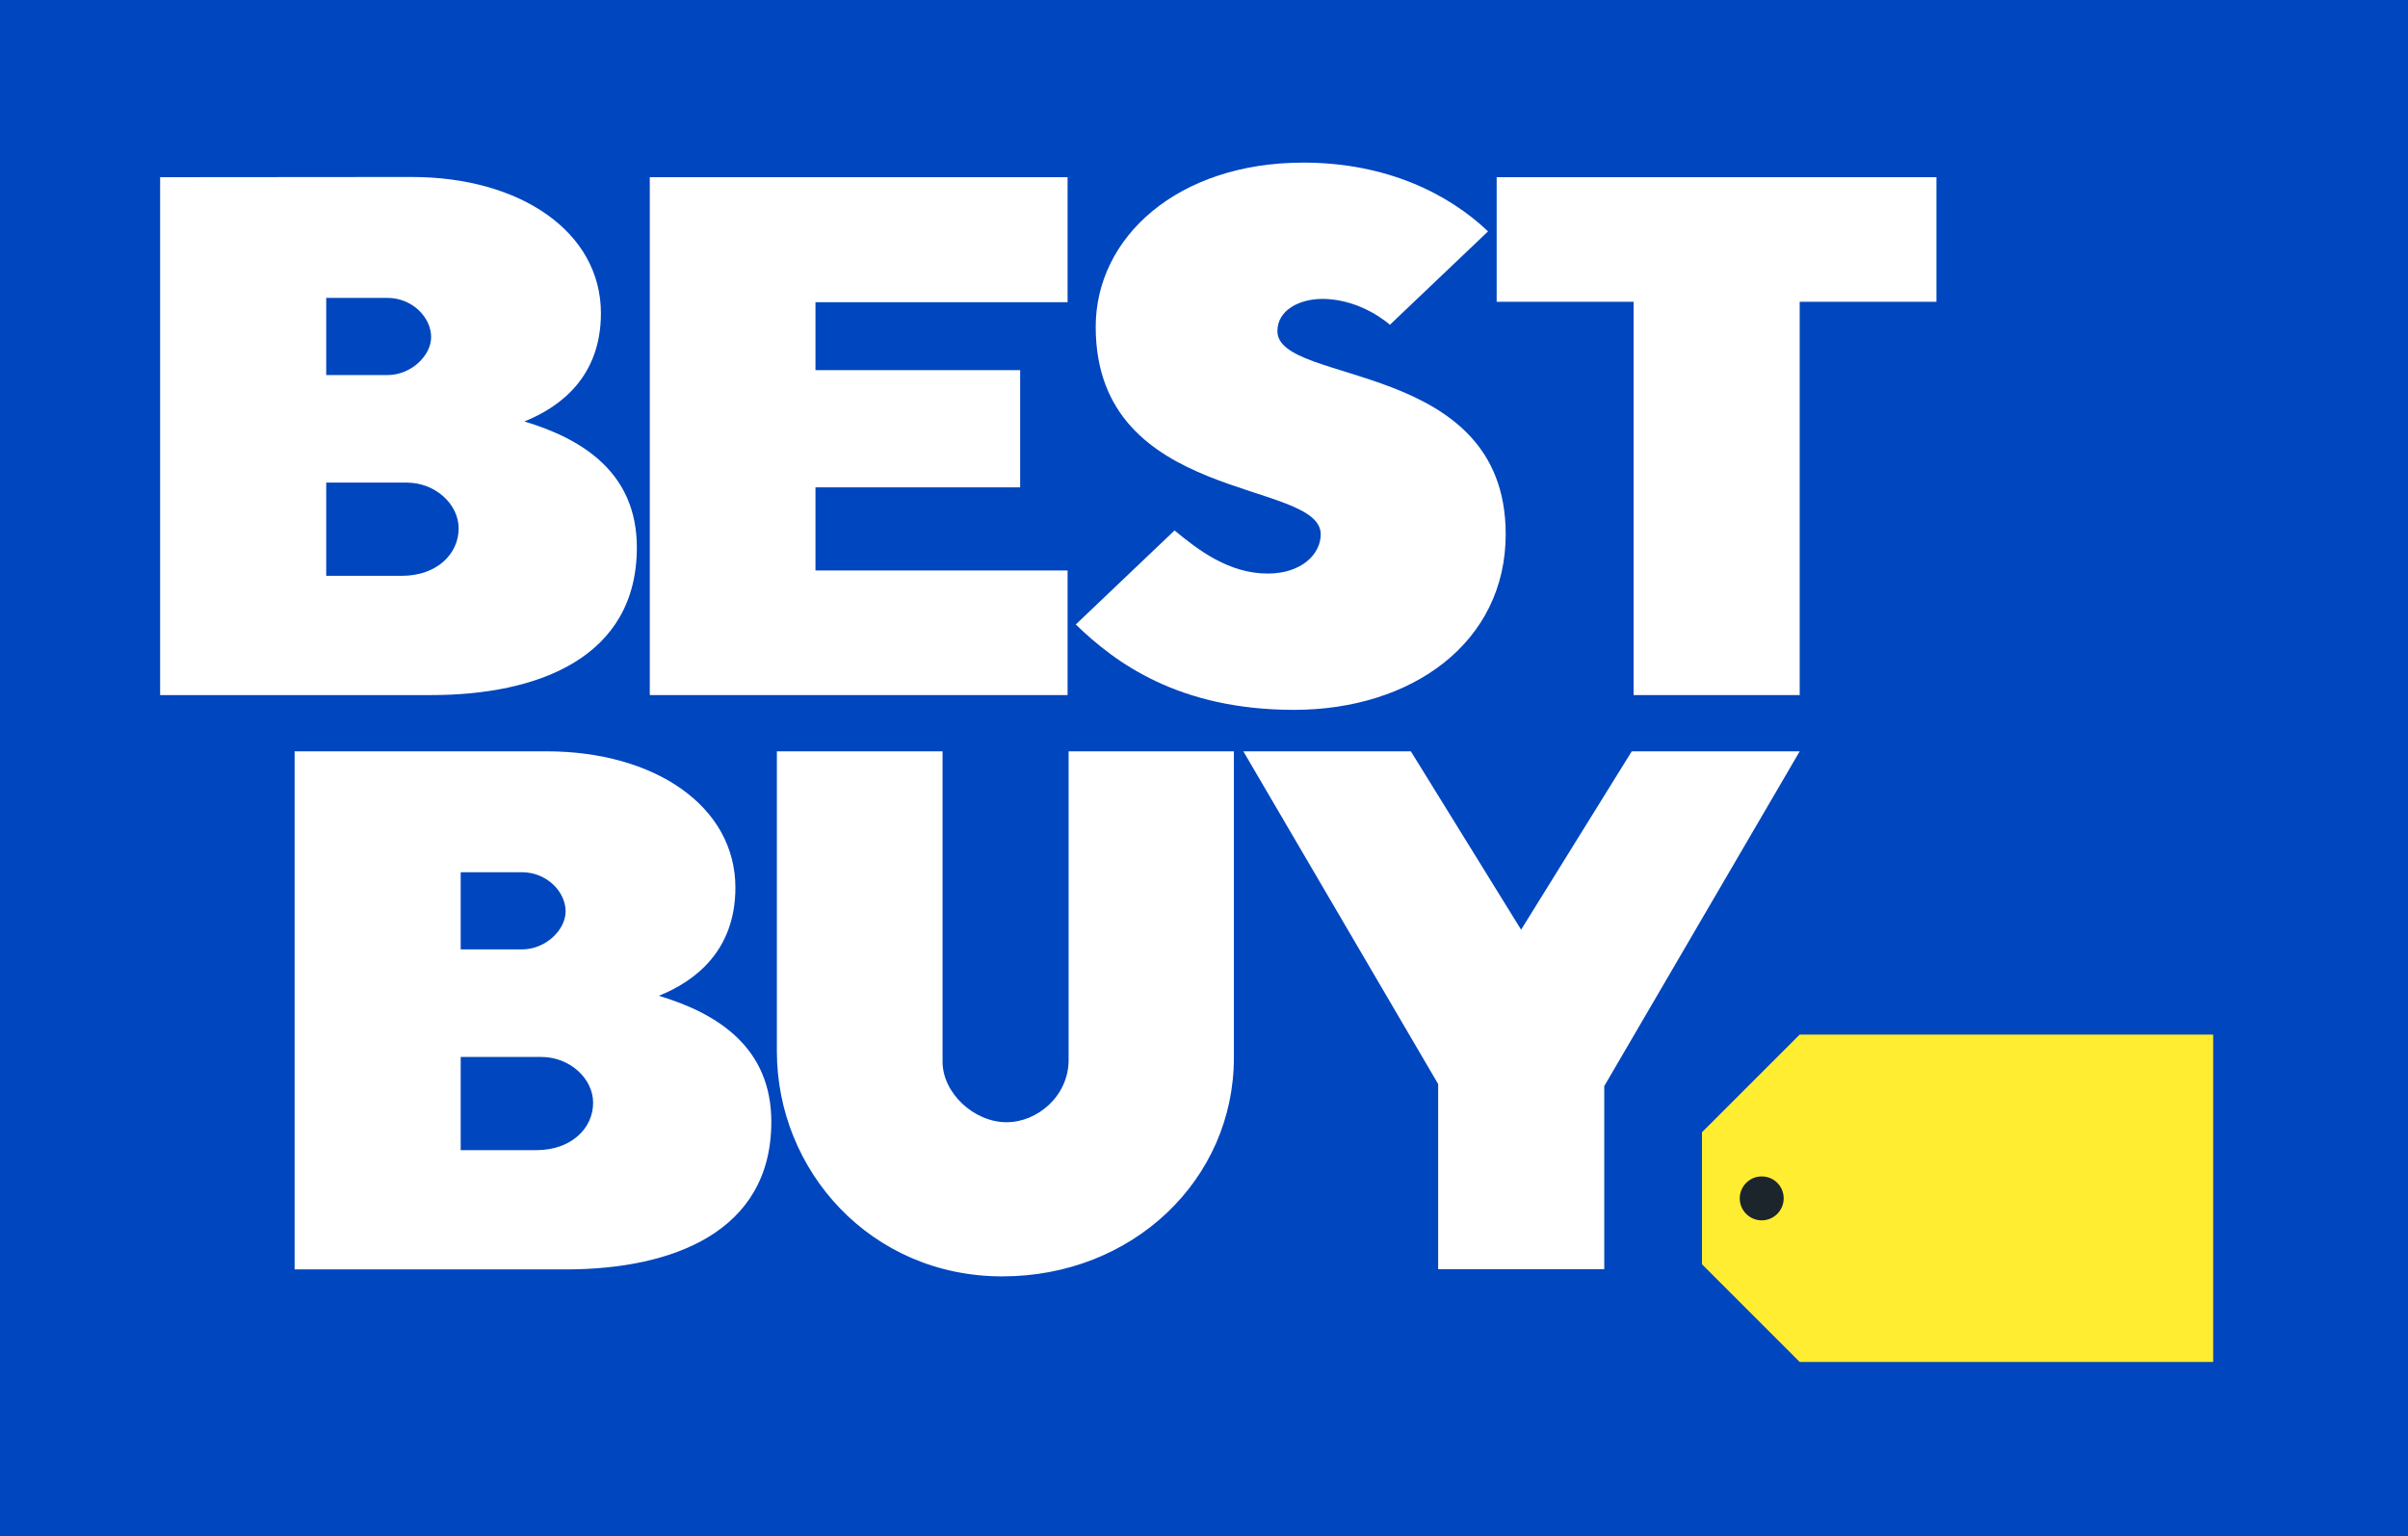
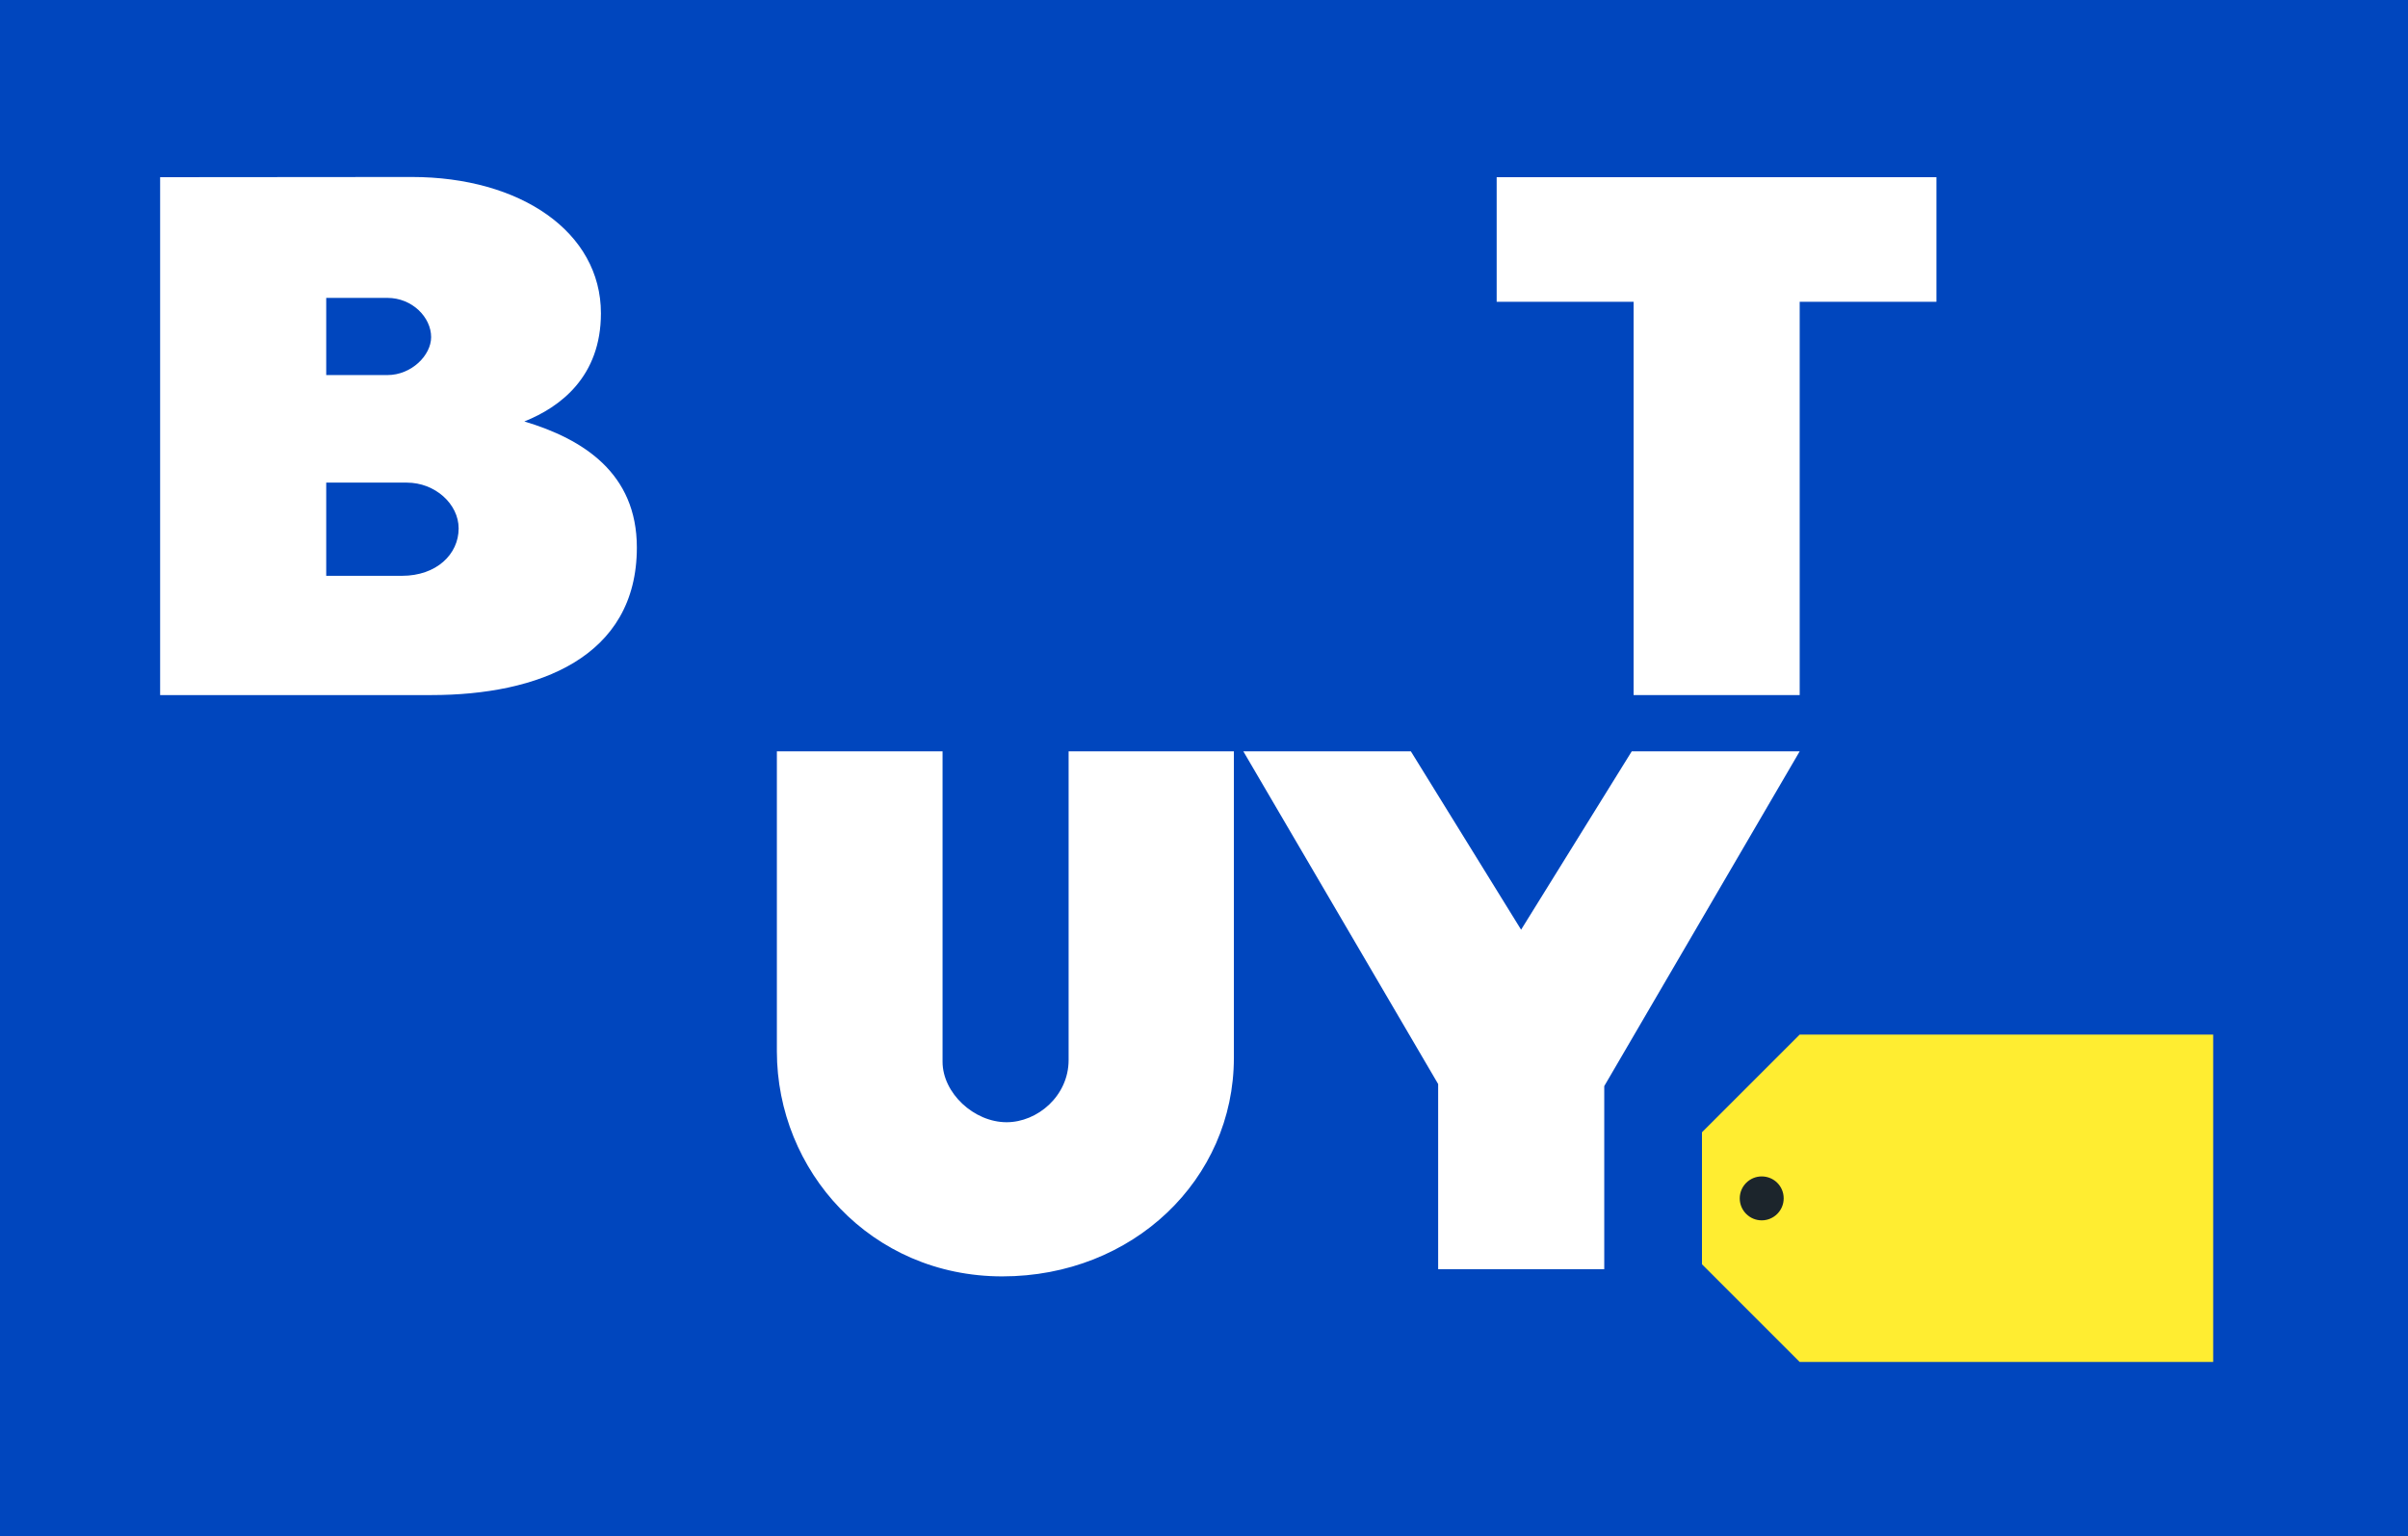
<svg xmlns="http://www.w3.org/2000/svg" width="100%" height="100%" viewBox="0 0 597 381" version="1.1" xml:space="preserve" style="fill-rule:evenodd;clip-rule:evenodd;stroke-linejoin:round;stroke-miterlimit:2;">
  <rect x="0" y="0" width="597" height="381" fill="#808080" stroke="none" />
  <g id="g11" transform="matrix(0.509,0,0,0.509,25.754,189.971)">
    <g id="rect4496" transform="matrix(0.842,0,0,0.586,92.223,25.786)">
      <rect x="-169.7" y="-680.9" width="1394.3" height="1277.4" style="fill:rgb(0,70,190);" />
    </g>
    <path id="path2998" d="M27.4,-286.9L27.4,-34.6L159.5,-34.6C211.5,-34.6 259.6,-52.9 259.6,-106.5C259.6,-142.7 233.5,-159.3 204.8,-167.9C222.3,-174.9 242.1,-189.7 242.1,-220.6C242.1,-260.2 202.9,-287 150,-287L27.4,-286.9ZM108.3,-228.1L138.1,-228.1C150.2,-228.1 159.4,-218.6 159.4,-209C159.4,-200.1 149.8,-190.5 138.1,-190.5L108.3,-190.5L108.3,-228.1ZM108.3,-138.1L147.6,-138.1C161.3,-138.1 172.8,-127.7 172.8,-115.8C172.8,-103.2 162,-92.7 145.2,-92.7L108.3,-92.7L108.3,-138.1Z" style="fill:white;fill-rule:nonzero;" />
-     <path id="path3005" d="M92.9,-7.2L92.9,245.2L225,245.2C277,245.2 325.1,226.9 325.1,173.3C325.1,137.1 299,120.5 270.3,111.9C287.8,104.9 307.6,90.1 307.6,59.2C307.6,19.6 268.4,-7.2 215.5,-7.2L92.9,-7.2ZM173.8,51.7L203.6,51.7C215.7,51.7 224.9,61.2 224.9,70.8C224.9,79.7 215.3,89.3 203.6,89.3L173.8,89.3L173.8,51.7ZM173.8,141.7L213.1,141.7C226.8,141.7 238.3,152.1 238.3,164C238.3,176.6 227.5,187.1 210.7,187.1L173.8,187.1L173.8,141.7Z" style="fill:white;fill-rule:nonzero;" />
-     <path id="path3007" d="M265.9,-34.6L265.9,-286.9L469.4,-286.9L469.4,-226L346.6,-226L346.6,-192.9L446.3,-192.9L446.3,-135.8L346.6,-135.8L346.6,-95.3L469.4,-95.3L469.4,-34.6L265.9,-34.6Z" style="fill:white;fill-rule:nonzero;" />
-     <path id="path3009" d="M579.7,-27.4C637,-27.4 682.8,-60.1 682.8,-113C682.8,-198.5 571.6,-185.3 571.6,-211.9C571.6,-222.2 582.4,-227.6 593.5,-227.6C612.6,-227.6 626.4,-215 626.4,-215L674.2,-260.5C655.1,-278.7 624.9,-294 584.2,-294C523.1,-294 483.1,-257.7 483.1,-214C483.1,-127.5 592.7,-140 592.7,-112.9C592.7,-103.4 583.5,-93.8 566.9,-93.8C548,-93.8 533.1,-105.2 521.5,-114.8L473.4,-69C492.7,-50.2 523.8,-27.4 579.7,-27.4Z" style="fill:white;fill-rule:nonzero;" />
    <path id="path3011" d="M745.1,-34.6L745.1,-226.2L678.4,-226.2L678.4,-286.9L892.6,-286.9L892.6,-226.2L826,-226.2L826,-34.6L745.1,-34.6Z" style="fill:white;fill-rule:nonzero;" />
    <path id="path3013" d="M327.8,-7.2L408.5,-7.2L408.5,144C408.5,159.3 423.8,173.5 439.7,173.5C454.7,173.5 469.9,160.7 469.9,143.2L469.9,-7.2L550.4,-7.2L550.4,142.1C550.4,201.4 501.2,248.6 437.6,248.6C373.6,248.6 327.8,197.2 327.8,138.9L327.8,-7.2Z" style="fill:white;fill-rule:nonzero;" />
    <path id="path3015" d="M649.9,245.1L649.9,154.9L555,-7.2L636.6,-7.2L690.3,79.7L744.2,-7.2L826,-7.2L730.8,155.9L730.8,245.1L649.9,245.1Z" style="fill:white;fill-rule:nonzero;" />
    <path id="path3017" d="M826,130.8L778.4,178.4L778.4,242.7L826,290.3L1027.4,290.3L1027.4,130.8L826,130.8Z" style="fill:rgb(255,237,49);fill-rule:nonzero;" />
    <path id="path3024" d="M818.2,210.6C818.2,216.5 813.4,221.3 807.5,221.3C801.6,221.3 796.8,216.5 796.8,210.6C796.8,204.7 801.6,199.9 807.5,199.9C813.4,199.9 818.2,204.6 818.2,210.6Z" style="fill:rgb(28,37,44);fill-rule:nonzero;" />
  </g>
  <g id="g11-3"> </g>
</svg>